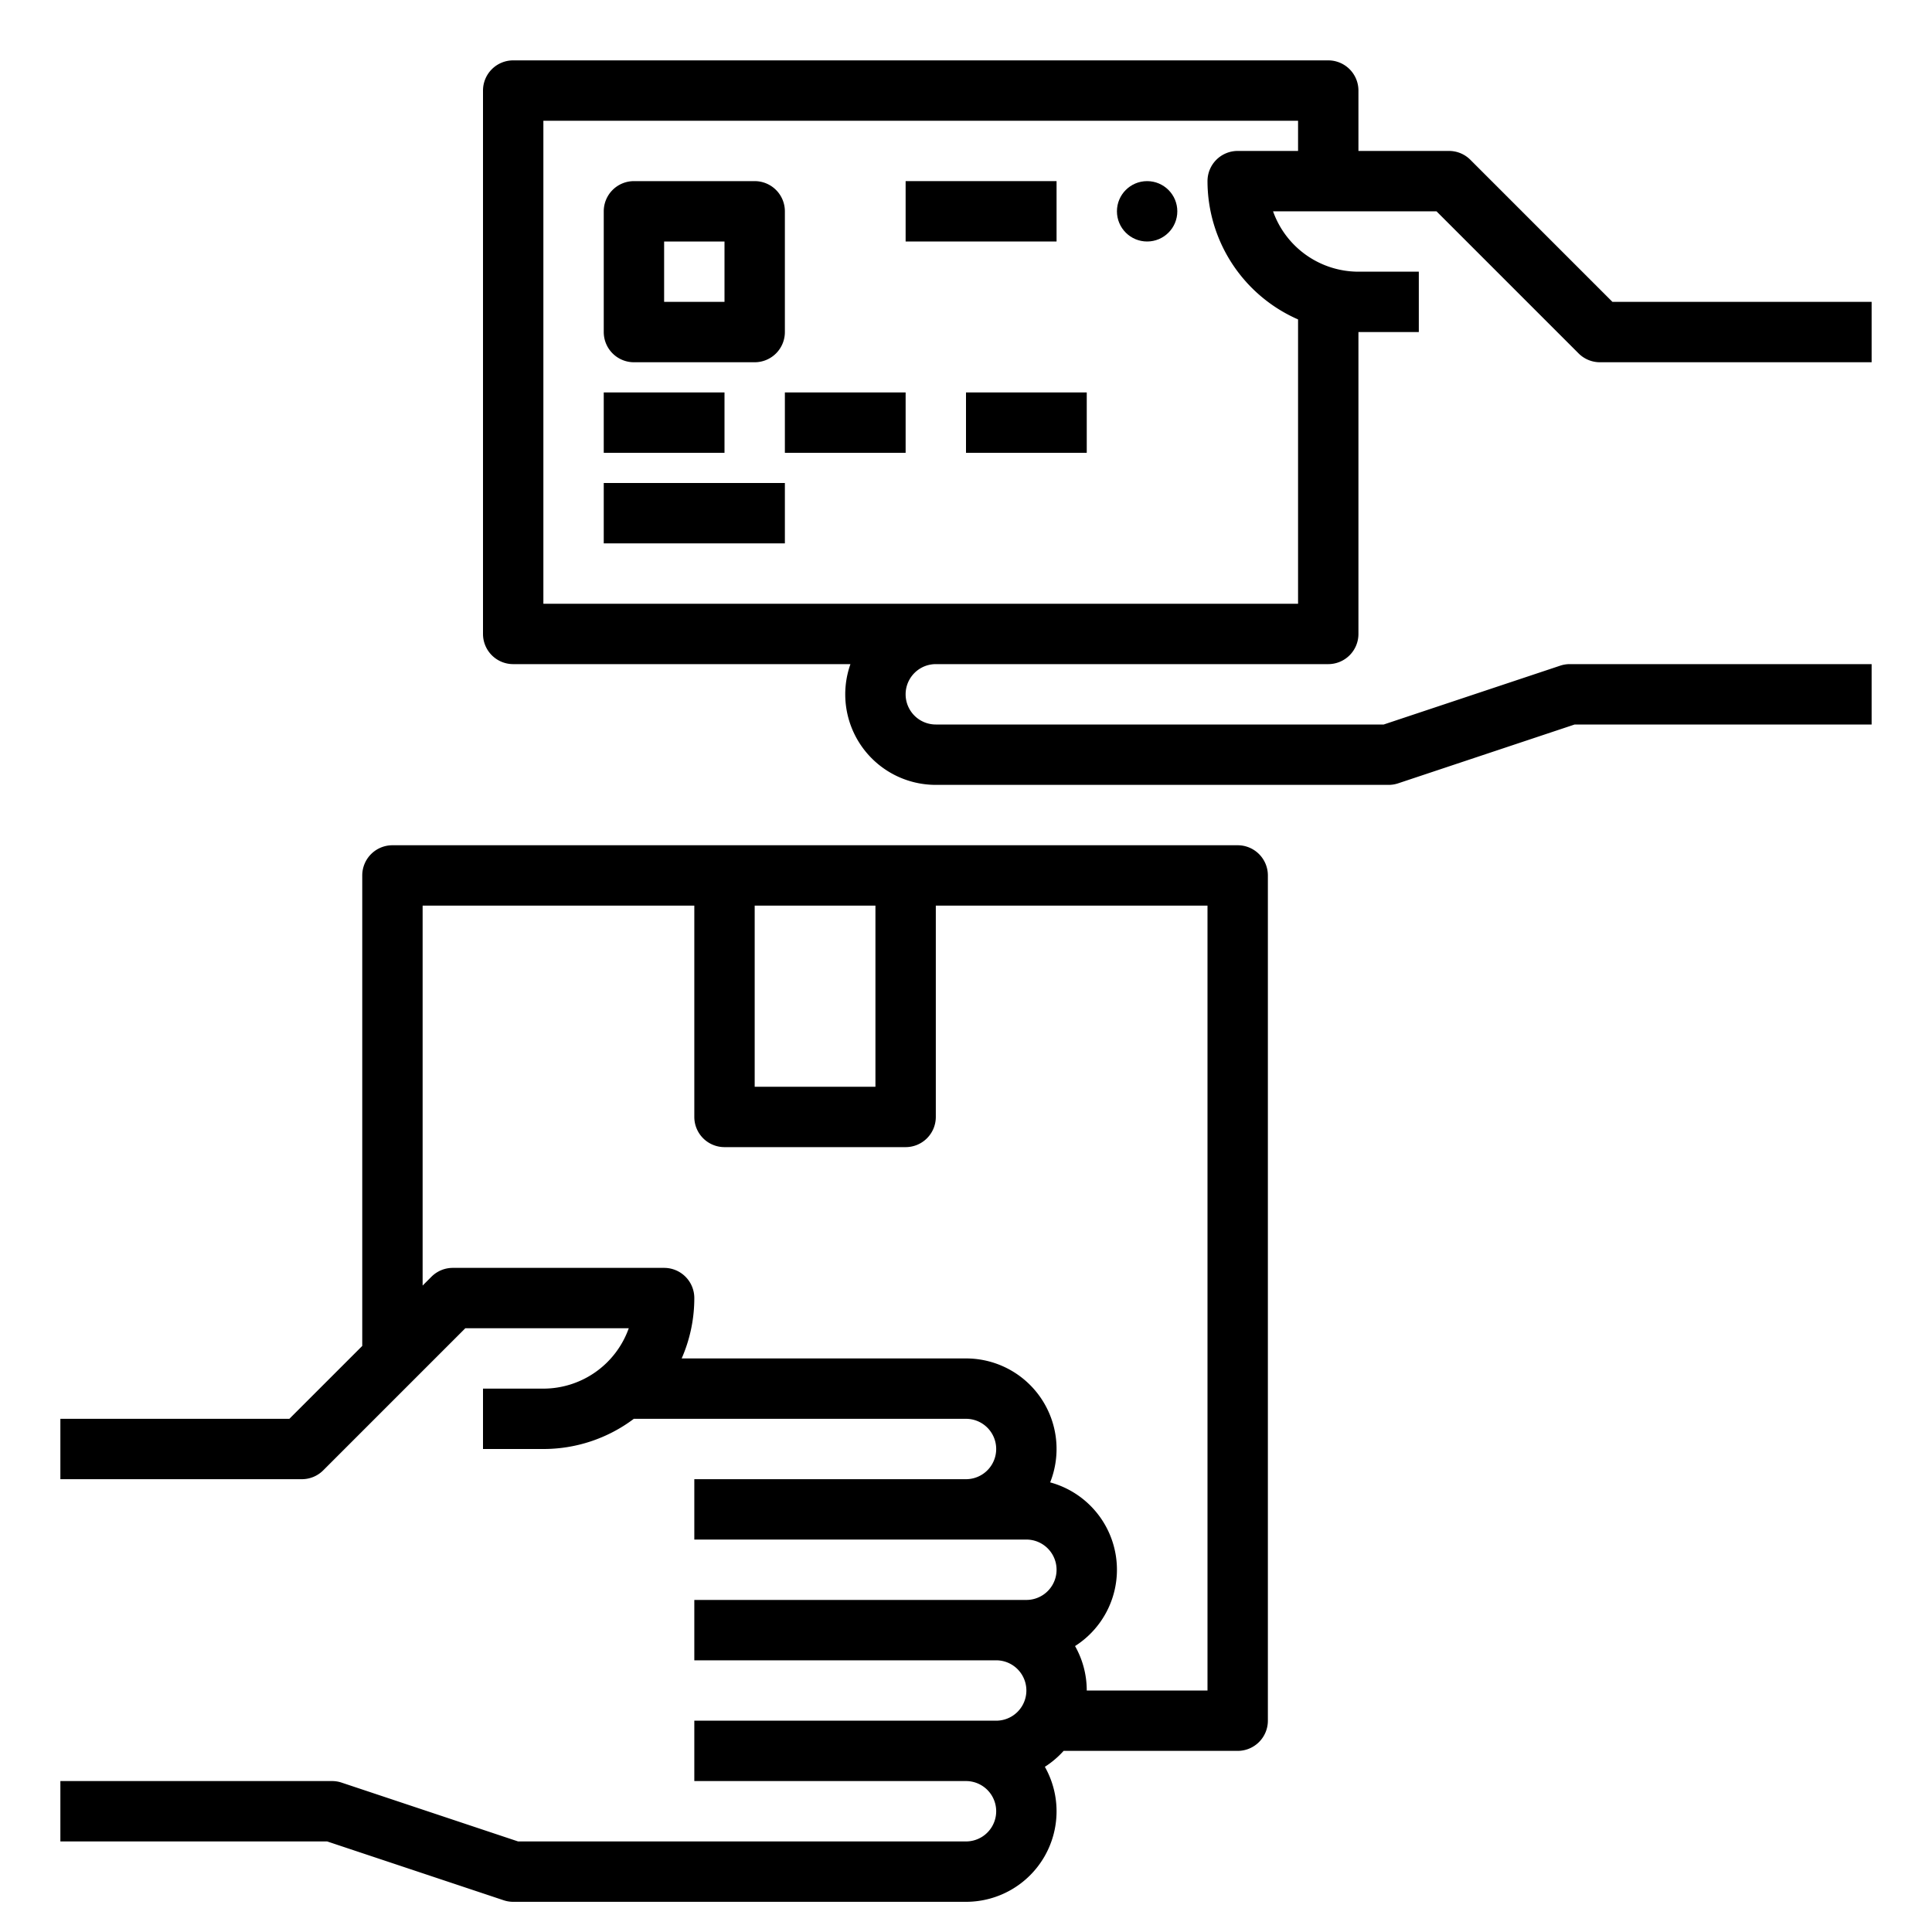
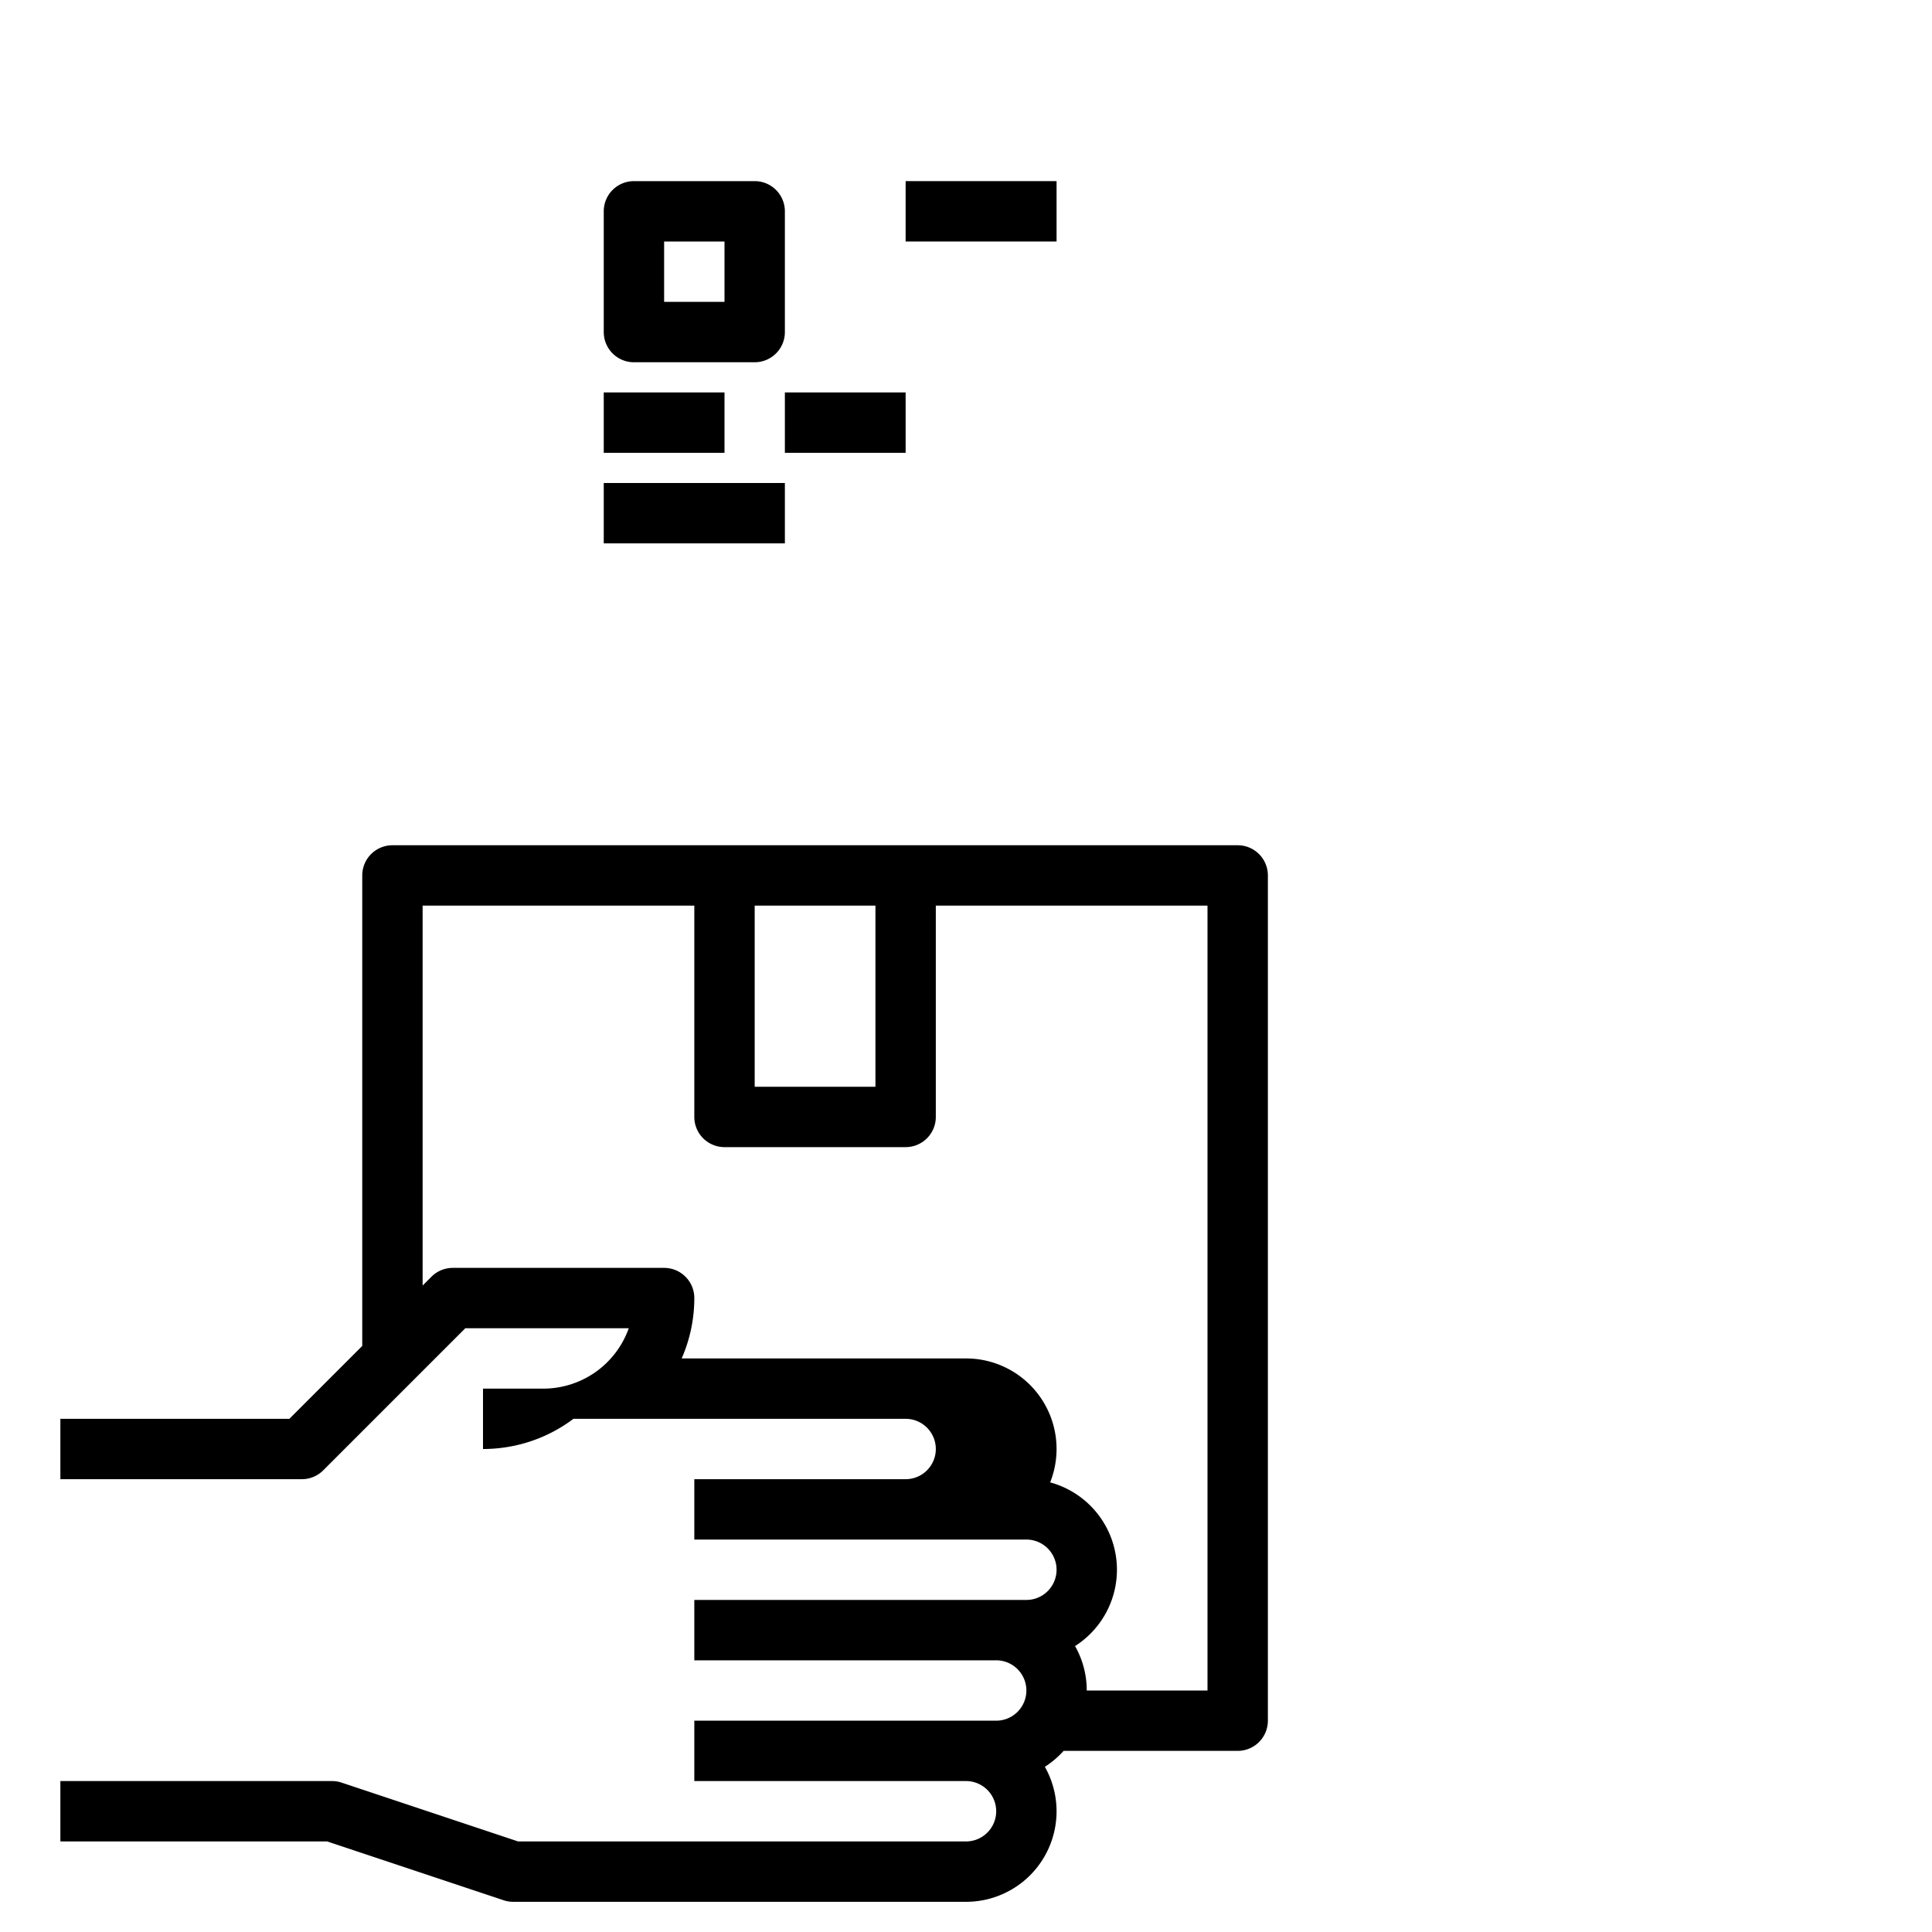
<svg xmlns="http://www.w3.org/2000/svg" id="Out_line" data-name="Out line" viewBox="0 0 512 512" width="512" height="512">
-   <path d="M418.343,93.657A7.999,7.999,0,0,0,424,96h72V80H427.314L389.657,42.343A7.999,7.999,0,0,0,384,40H360V24a8,8,0,0,0-8-8H136a8,8,0,0,0-8,8V168a8,8,0,0,0,8,8h89.376A23.991,23.991,0,0,0,248,208H368a7.999,7.999,0,0,0,2.53-.411L417.298,192H496V176H416a7.999,7.999,0,0,0-2.53.411L366.702,192H248a8,8,0,0,1,0-16H352a8,8,0,0,0,8-8V88h16V72H360a24.041,24.041,0,0,1-22.629-16h43.315ZM344,84.65V160H144V32H344v8H328a8,8,0,0,0-8,8A40.052,40.052,0,0,0,344,84.65Z" />
-   <path d="M328,224H104a8,8,0,0,0-8,8V356.686L76.686,376H16v16H80a7.999,7.999,0,0,0,5.657-2.343L123.314,352h43.315A24.041,24.041,0,0,1,144,368H128v16h16a39.791,39.791,0,0,0,24-8.022V376h88a8,8,0,0,1,0,16H184v16h88a8,8,0,0,1,0,16H184v16h80a8,8,0,0,1,0,16H184v16h72a8,8,0,0,1,0,16H137.298L90.53,472.411A7.999,7.999,0,0,0,88,472H16v16H86.702l46.769,15.589A7.999,7.999,0,0,0,136,504H256a23.983,23.983,0,0,0,20.899-35.777A24.177,24.177,0,0,0,281.869,464H328a8,8,0,0,0,8-8V232A8,8,0,0,0,328,224Zm-96,16v48H200V240Zm88,208H288a23.844,23.844,0,0,0-3.101-11.777,23.985,23.985,0,0,0-6.596-43.377A23.985,23.985,0,0,0,256,360H180.65A39.76,39.76,0,0,0,184,344a8,8,0,0,0-8-8H120a7.999,7.999,0,0,0-5.657,2.343L112,340.687V240h72v56a8,8,0,0,0,8,8h48a8,8,0,0,0,8-8V240h72Z" />
+   <path d="M328,224H104a8,8,0,0,0-8,8V356.686L76.686,376H16v16H80a7.999,7.999,0,0,0,5.657-2.343L123.314,352h43.315A24.041,24.041,0,0,1,144,368H128v16a39.791,39.791,0,0,0,24-8.022V376h88a8,8,0,0,1,0,16H184v16h88a8,8,0,0,1,0,16H184v16h80a8,8,0,0,1,0,16H184v16h72a8,8,0,0,1,0,16H137.298L90.53,472.411A7.999,7.999,0,0,0,88,472H16v16H86.702l46.769,15.589A7.999,7.999,0,0,0,136,504H256a23.983,23.983,0,0,0,20.899-35.777A24.177,24.177,0,0,0,281.869,464H328a8,8,0,0,0,8-8V232A8,8,0,0,0,328,224Zm-96,16v48H200V240Zm88,208H288a23.844,23.844,0,0,0-3.101-11.777,23.985,23.985,0,0,0-6.596-43.377A23.985,23.985,0,0,0,256,360H180.65A39.76,39.76,0,0,0,184,344a8,8,0,0,0-8-8H120a7.999,7.999,0,0,0-5.657,2.343L112,340.687V240h72v56a8,8,0,0,0,8,8h48a8,8,0,0,0,8-8V240h72Z" />
  <path d="M168,96h32a8,8,0,0,0,8-8V56a8,8,0,0,0-8-8H168a8,8,0,0,0-8,8V88A8,8,0,0,0,168,96Zm8-32h16V80H176Z" />
  <rect x="160" y="104" width="32" height="16" />
  <rect x="208" y="104" width="32" height="16" />
  <rect x="160" y="128" width="48" height="16" />
-   <rect x="256" y="104" width="32" height="16" />
  <rect x="240" y="48" width="40" height="16" />
-   <circle cx="304" cy="56" r="8" />
</svg>